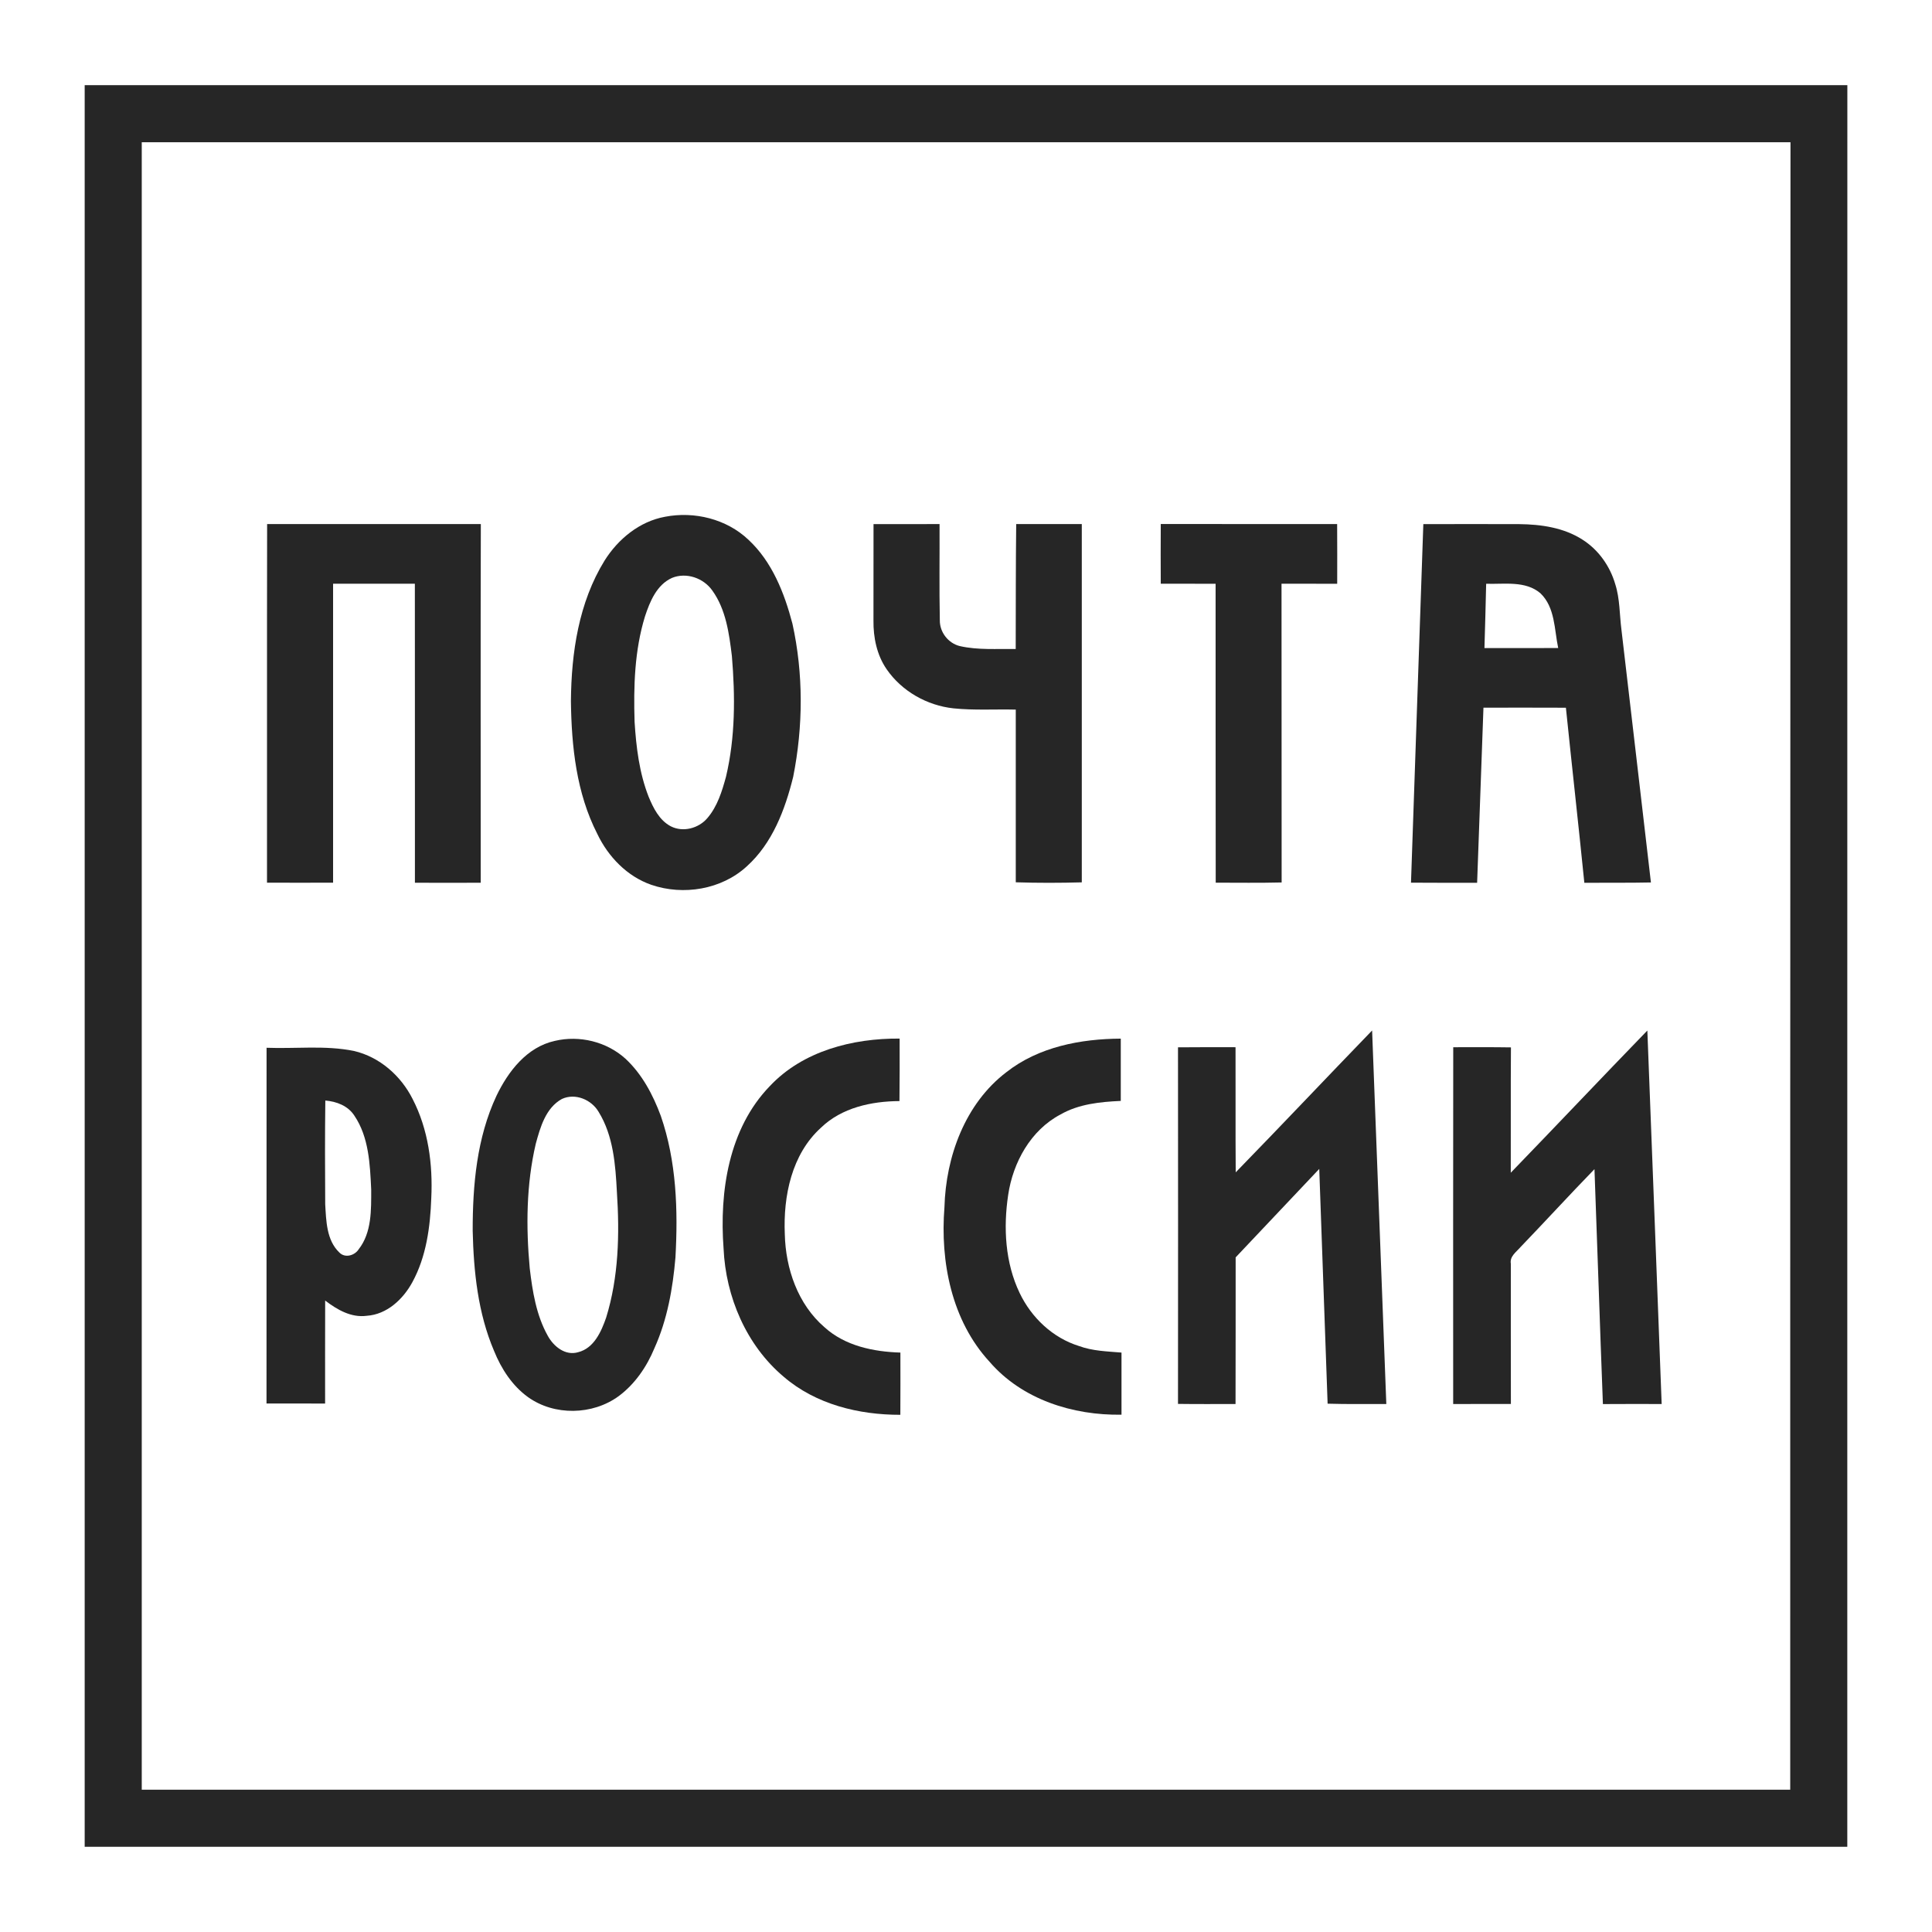
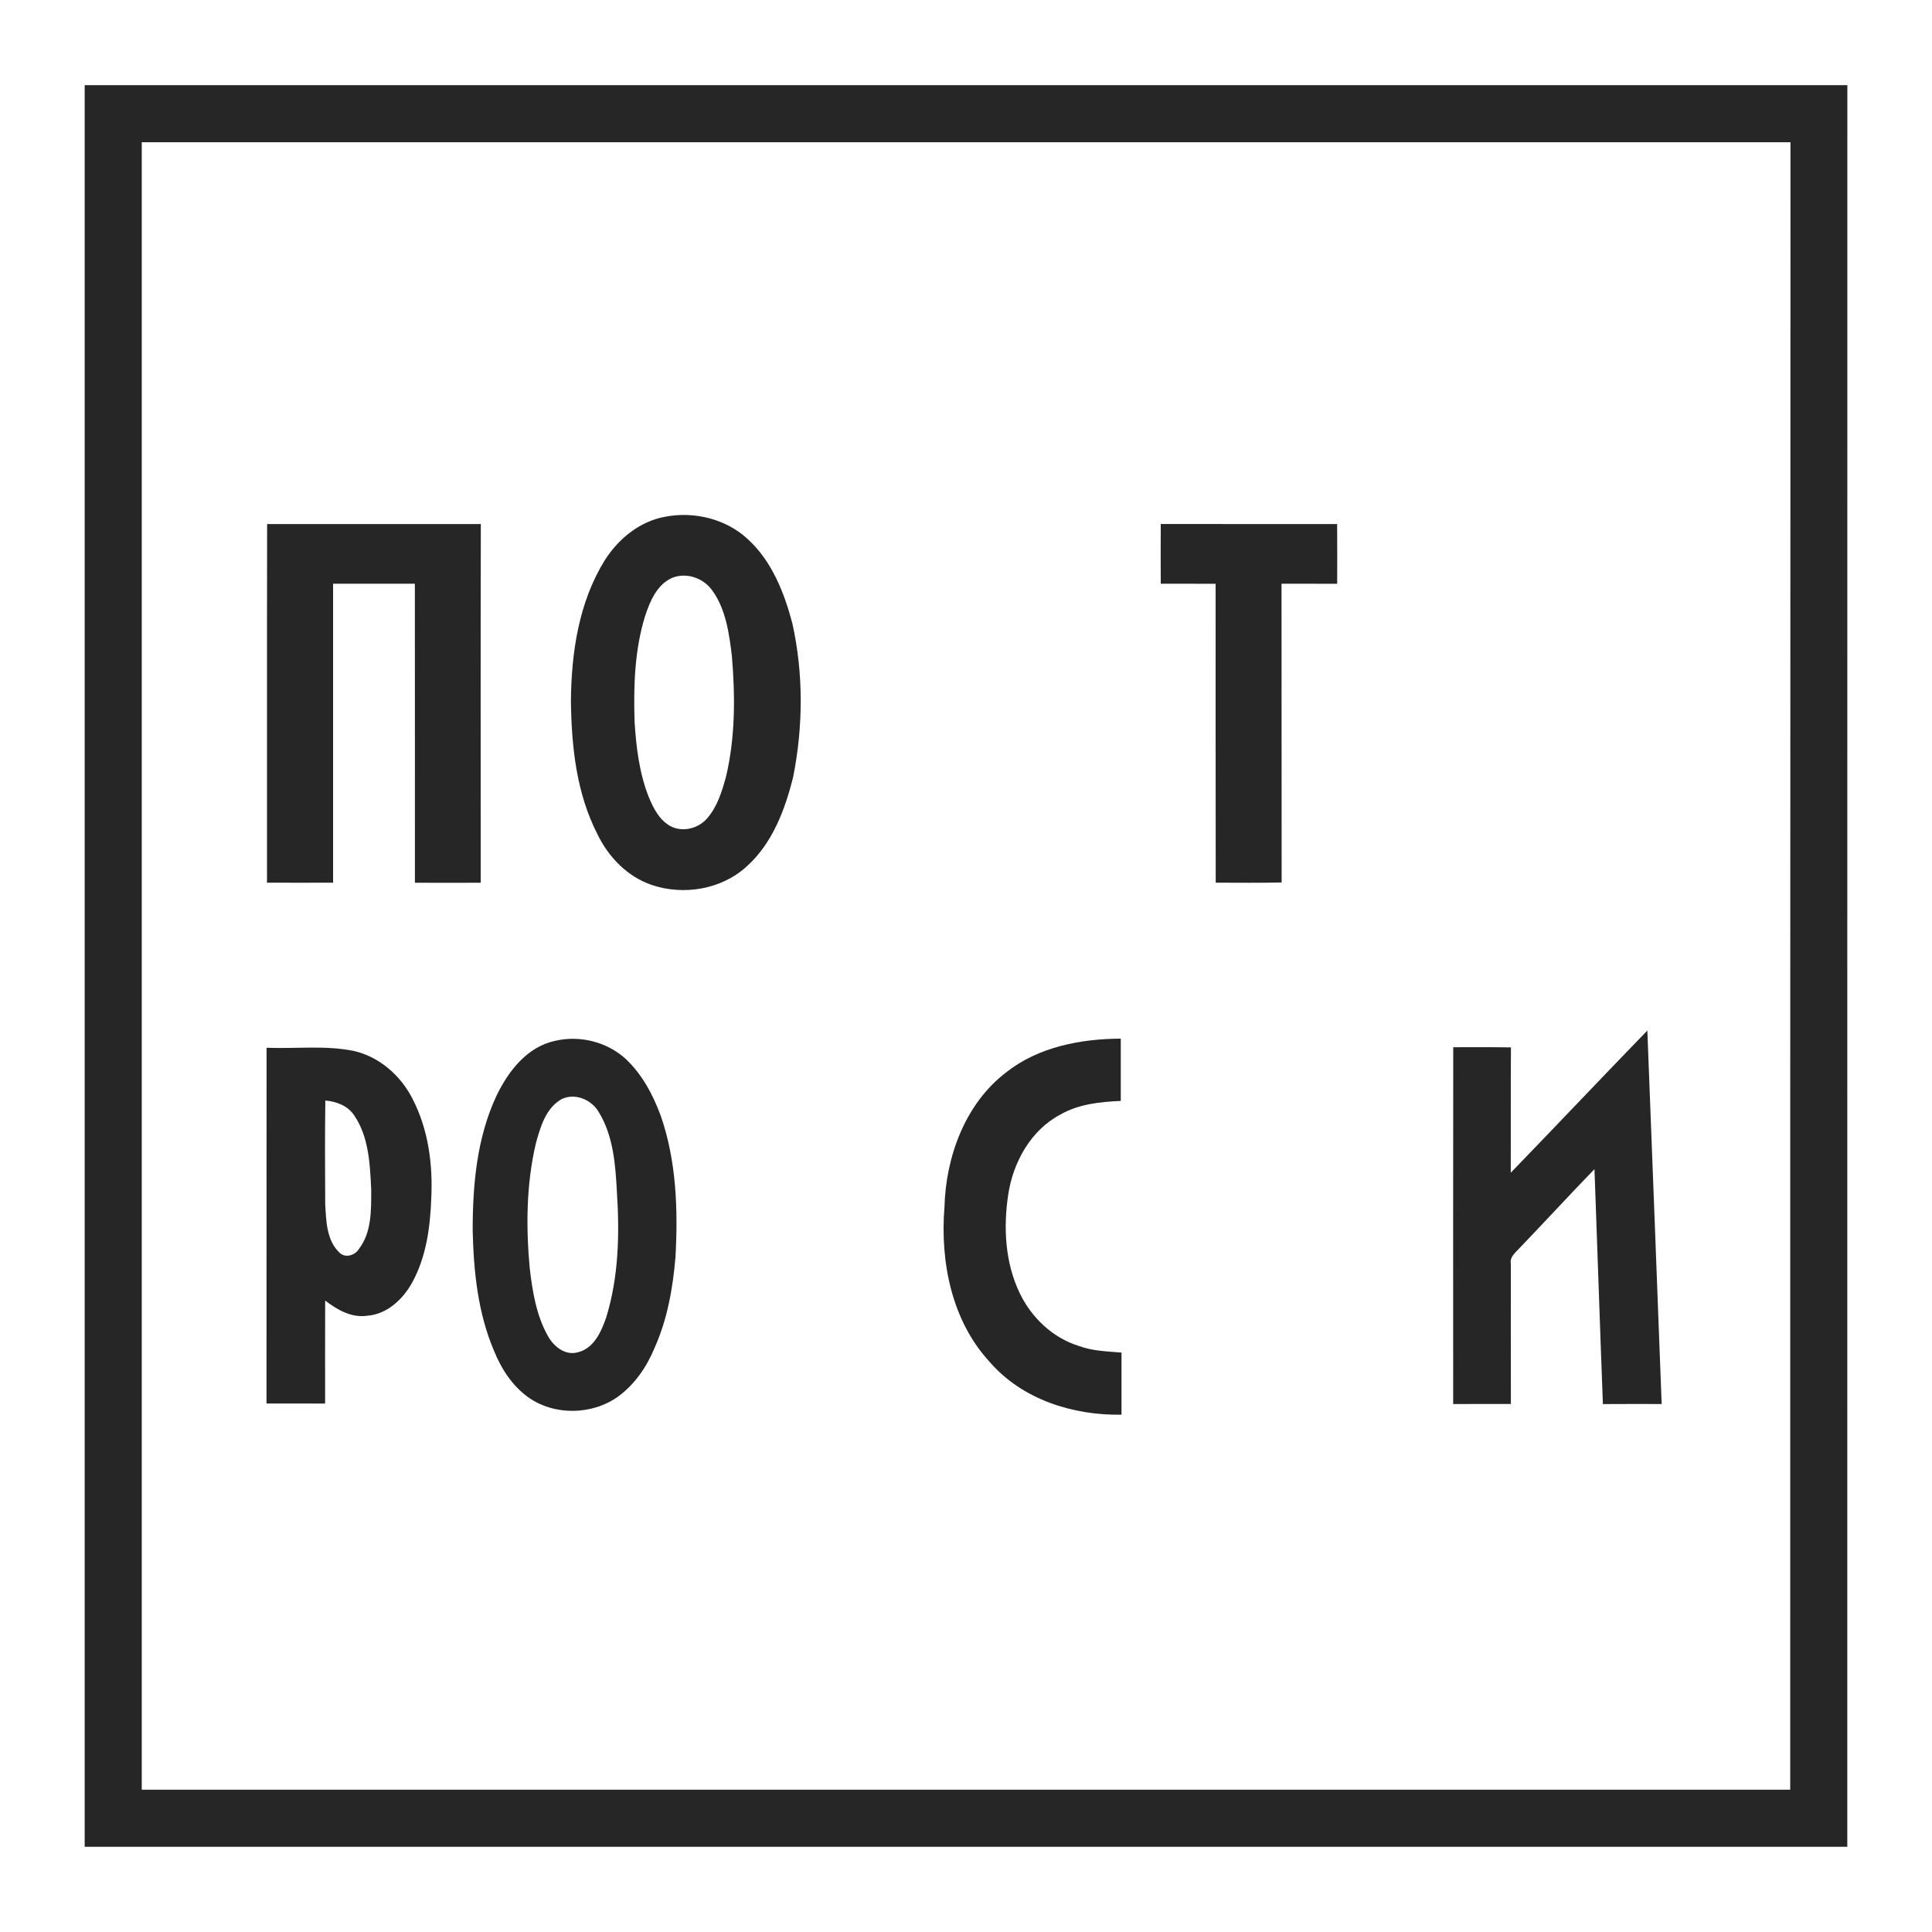
<svg xmlns="http://www.w3.org/2000/svg" xml:space="preserve" width="16.933mm" height="16.933mm" style="shape-rendering:geometricPrecision; text-rendering:geometricPrecision; image-rendering:optimizeQuality; fill-rule:evenodd; clip-rule:evenodd" viewBox="0 0 1693.32 1693.32">
  <defs>
    <style type="text/css">  .fil1 {fill:#262626} .fil0 {fill:#262626;fill-rule:nonzero}  </style>
  </defs>
  <g id="Слой_x0020_1">
    <path class="fil0" d="M285.13 964.57c9.85,0.82 19.84,4.58 25.44,13.22 12.79,18.87 13.7,42.72 14.77,64.73 0,17.76 0.58,37.69 -10.96,52.41 -3.52,5.5 -11.92,7.97 -16.89,2.9 -11.39,-10.81 -11.59,-27.85 -12.46,-42.38 -0.19,-30.31 -0.28,-60.62 0.1,-90.88zm207.4 -1.4c11.72,-5.36 25.87,0.63 32.14,11.34 12.94,20.95 14.77,46.38 16.02,70.32 2.42,36.78 1.55,74.48 -9.41,109.95 -4.24,12.26 -10.66,26.88 -24.52,30.36 -11.29,3.38 -21.52,-5.02 -26.64,-14.34 -10.13,-18.09 -13.42,-38.95 -15.83,-59.22 -3.33,-36.29 -3.04,-73.36 5.26,-108.98 3.96,-14.57 8.74,-31.61 22.98,-39.43zm-258.95 266.95c17.14,0 34.27,-0.05 51.36,0.05 0,-30.12 -0.05,-60.19 0.05,-90.3 10.37,7.96 22.78,15.2 36.39,13.37 17.71,-1.16 31.85,-14.43 40.01,-29.4 12.26,-22.44 15.69,-48.46 16.6,-73.65 1.45,-29.73 -2.6,-60.43 -16.41,-87.07 -10.28,-20.37 -28.86,-36.73 -51.3,-41.99 -25.2,-5.12 -51.12,-1.83 -76.65,-2.8 -0.05,103.92 0,207.88 -0.05,311.79zm252.67 -317.82c-24.47,5.4 -40.83,26.69 -51.11,48.12 -17.23,36.78 -20.9,78.14 -20.85,118.3 0.82,35.71 4.58,72.15 18.73,105.31 6.32,15.64 15.92,30.5 29.77,40.49 23.08,16.51 56.52,15.88 79.4,-0.82 14.29,-10.57 24.66,-25.77 31.42,-42.13 11.25,-24.96 16.07,-52.27 18.39,-79.4 2.32,-41.65 0.92,-84.37 -12.84,-124.14 -6.85,-18.48 -16.36,-36.53 -30.94,-50.09 -16.5,-14.97 -40.35,-20.76 -61.97,-15.64z" />
-     <path class="fil0" d="M1302.56 511.65c15.88,0.53 34.36,-2.9 47.54,8.3 12.93,12.36 12.16,31.71 15.59,48.02 -21.53,0.1 -43.1,0 -64.63,0.05 0.58,-18.82 1.06,-37.6 1.5,-56.37zm-55.07 -52.27c-3.72,104.73 -7.1,209.52 -10.81,314.25 19.35,0.15 38.66,0.1 57.96,0.1 1.84,-51.16 3.72,-102.32 5.55,-153.48 24.09,-0.05 48.17,-0.05 72.26,0.04 5.26,51.12 11,102.28 16.16,153.44 19.45,-0.15 38.95,0.14 58.36,-0.29 -8.69,-73.85 -17.09,-147.64 -25.83,-221.44 -1.73,-13.37 -1.3,-27.13 -5.45,-40.06 -4.63,-15.83 -14.77,-30.17 -28.77,-39 -16.36,-10.52 -36.24,-13.37 -55.36,-13.56 -28.04,-0.15 -56.03,0 -84.07,0z" />
    <path class="fil0" d="M882.07 939.71c-36.2,27.56 -53.09,74.04 -54.3,118.4 -3.81,47.73 6.23,99.33 39.58,135.48 28.43,33.01 73.03,47.05 115.6,46.33 0.05,-18.15 0,-36.3 0,-54.44 -12.55,-1.06 -25.34,-1.35 -37.26,-5.75 -23.03,-7.14 -41.7,-24.9 -51.99,-46.43 -12.74,-26.54 -14.38,-57.24 -10.08,-85.96 4.2,-28.52 19.74,-56.76 45.8,-70.51 16.02,-9.22 34.8,-11.1 52.9,-11.92 0.05,-18.2 -0.05,-36.4 0,-54.59 -35.14,0.19 -72.01,7.19 -100.25,29.39z" />
-     <path class="fil0" d="M674.73 951.92c-36.15,37.31 -44.26,92.58 -40.55,142.34 1.89,42.37 19.94,84.85 52.71,112.41 28.04,24.18 65.83,33.44 102.22,33.35 0.15,-18.2 0.05,-36.4 0.05,-54.54 -23.65,-0.73 -48.5,-5.84 -66.51,-22.2 -23.4,-20.13 -34.12,-51.46 -34.8,-81.62 -1.44,-33.3 5.99,-69.99 31.67,-93.25 18.19,-17.62 44.26,-23.21 68.82,-23.36 0.24,-18.24 0.15,-36.49 0.15,-54.78 -41.12,-0.29 -84.8,10.81 -113.76,41.65z" />
    <path class="fil0" d="M1324.13 1027.84c0.15,-36.58 -0.14,-73.21 0.15,-109.85 -16.9,-0.29 -33.74,-0.09 -50.58,-0.14 -0.15,104.25 -0.05,208.45 -0.05,312.71 16.84,-0.05 33.73,0 50.58,-0.05 -0.1,-40.98 -0.05,-82 -0.05,-122.93 -1.11,-6.42 4.73,-10.23 8.35,-14.43 21.82,-22.69 43.05,-45.9 64.96,-68.44 2.56,68.63 4.73,137.26 7.39,205.9 17.18,-0.1 34.32,-0.1 51.5,-0.05 -4.2,-109.08 -8.26,-218.21 -12.55,-327.34 -40.11,41.37 -79.64,83.21 -119.7,124.62z" />
-     <path class="fil0" d="M1083.05 1027.51c-0.29,-36.54 0,-73.08 -0.15,-109.66 -16.84,0 -33.64,-0.1 -50.43,0.09 0.09,104.16 0.09,208.32 0,312.52 16.79,0.24 33.59,0.1 50.43,0.1 0.15,-42.86 0.05,-85.67 0.1,-128.53 24.37,-25.87 48.89,-51.65 73.27,-77.52 2.46,68.59 4.92,137.17 7.33,205.76 17.14,0.53 34.32,0.24 51.45,0.29 -4.2,-109.13 -8.3,-218.21 -12.45,-327.38 -39.96,41.31 -79.44,83.16 -119.55,124.33z" />
    <path class="fil0" d="M1017.36 511.6c16.02,0.05 32.1,0 48.07,0.05 0.05,87.36 -0.05,174.67 0.1,261.98 19.26,0 38.51,0.29 57.77,-0.19 -0.14,-87.26 0.05,-174.58 -0.1,-261.84 16.27,0.05 32.54,0 48.8,0.05 0,-17.42 0.1,-34.9 -0.05,-52.32 -51.54,-0.05 -103.04,0 -154.59,-0.05 -0.1,17.47 -0.1,34.9 0,52.32z" />
-     <path class="fil0" d="M765.61 459.38c-0.05,28.14 0,56.32 -0.05,84.41 -0.19,14.97 2.95,30.31 11.54,42.77 13.27,19.25 35.33,31.76 58.49,34.27 18.15,1.88 36.44,0.67 54.69,1.11 0,50.43 -0.05,100.92 0,151.35 19.3,0.63 38.61,0.58 57.87,0.05 0.05,-104.64 0.05,-209.37 0,-314.01 -19.16,0.05 -38.32,0.05 -57.49,0 -0.43,36.49 -0.33,72.98 -0.43,109.47 -16.36,-0.25 -33.01,1.11 -49.09,-2.56 -10.08,-2.51 -17.56,-12.17 -17.42,-22.59 -0.58,-28.09 -0.1,-56.18 -0.24,-84.32 -19.26,0.05 -38.56,0 -57.87,0.05z" />
    <path class="fil0" d="M234.02 773.63c19.3,0.1 38.61,0.05 57.92,0 0,-87.31 -0.05,-174.67 0,-262.03 23.89,0 47.78,0.05 71.67,0 0.1,87.36 0,174.72 0.05,262.08 19.21,0.1 38.47,0.1 57.68,0 0,-104.78 -0.2,-209.57 0.09,-314.35 -62.45,0.05 -124.91,0.05 -187.31,0 -0.2,104.74 0,209.52 -0.1,314.3z" />
    <path class="fil0" d="M582.93 452.91c-22.4,4.06 -41.17,19.5 -53.05,38.42 -22.63,36.68 -29.15,80.75 -29.49,123.17 0.49,39.68 4.78,80.56 23.12,116.37 9.51,19.98 26.11,37.26 47.35,44.64 28.09,9.61 61.54,4.16 83.64,-16.16 22.5,-20.23 33.6,-49.77 40.69,-78.44 8.79,-44.21 9.07,-90.3 -0.67,-134.36 -7.05,-26.84 -17.81,-54.25 -38.57,-73.51 -19.11,-18.15 -47.35,-25.1 -73.02,-20.13zm5.98 53.62c12.65,-5.21 27.8,0.1 35.48,11.15 11.87,16.56 14.67,37.55 17.08,57.29 2.95,35.24 3.04,71.24 -5.16,105.8 -3.48,12.74 -7.53,26.01 -16.32,36.25 -7.62,9.02 -21.38,12.69 -32.09,7.19 -10.04,-5.31 -15.3,-15.98 -19.45,-26.02 -8.16,-20.85 -10.86,-43.34 -12.26,-65.54 -0.97,-30.99 -0.05,-62.6 9.12,-92.43 4.3,-13.03 10.28,-27.65 23.6,-33.69z" />
    <g>
      <path class="fil1" d="M74.22 74.66l1544.91 0c-0.1,514.69 0,1029.32 -0.05,1543.96l-1544.86 0 0 -1543.96zm1495.07 50.02l-1445.05 0 0 1443.92 1444.82 0 0.01 -611.66c0,-103.4 0.01,200.34 0.22,-832.26z" />
    </g>
  </g>
</svg>